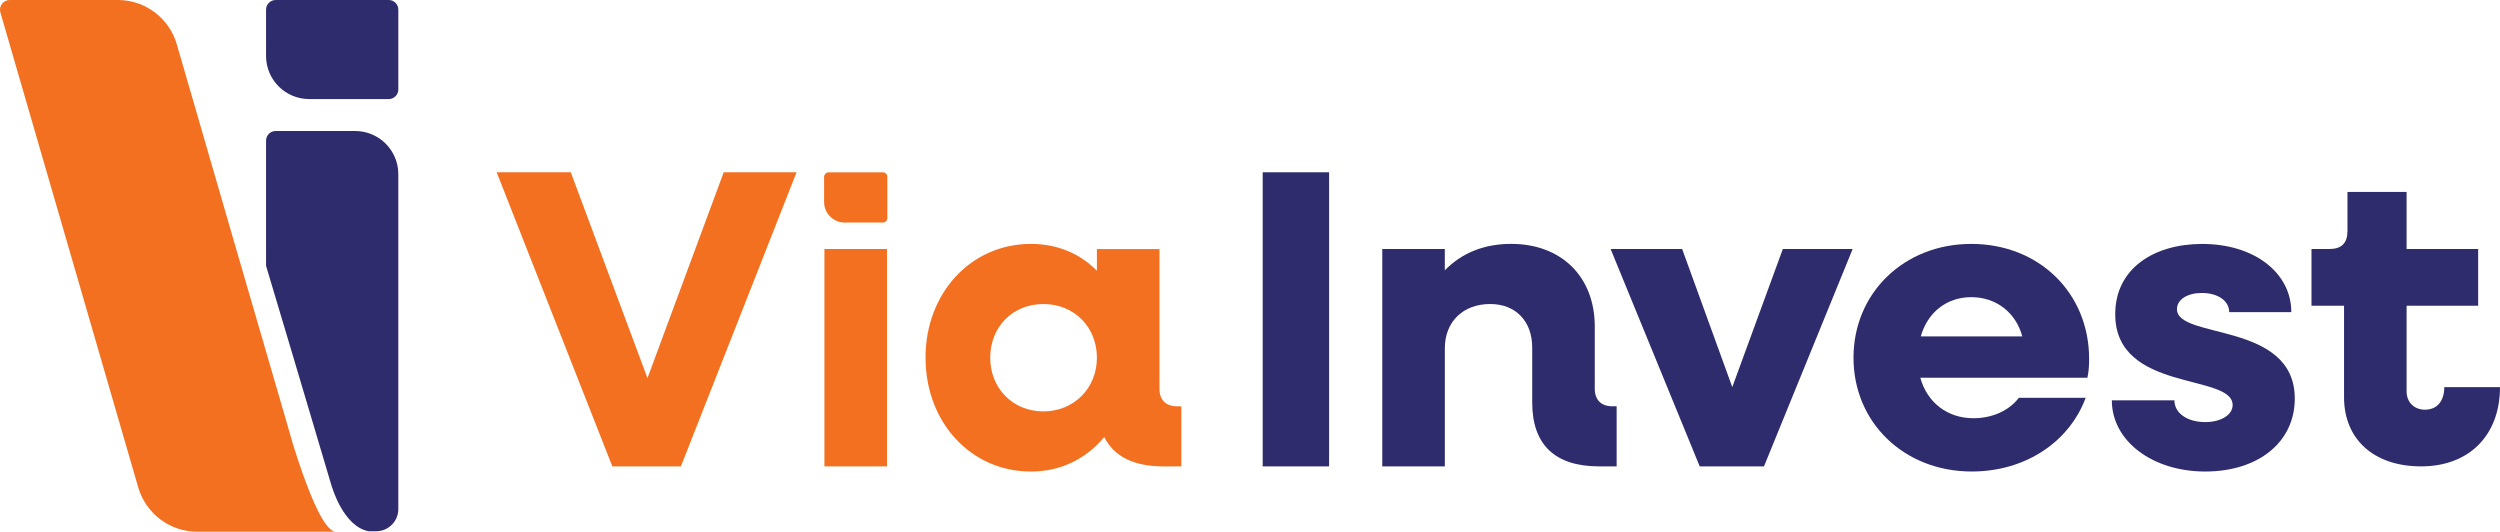
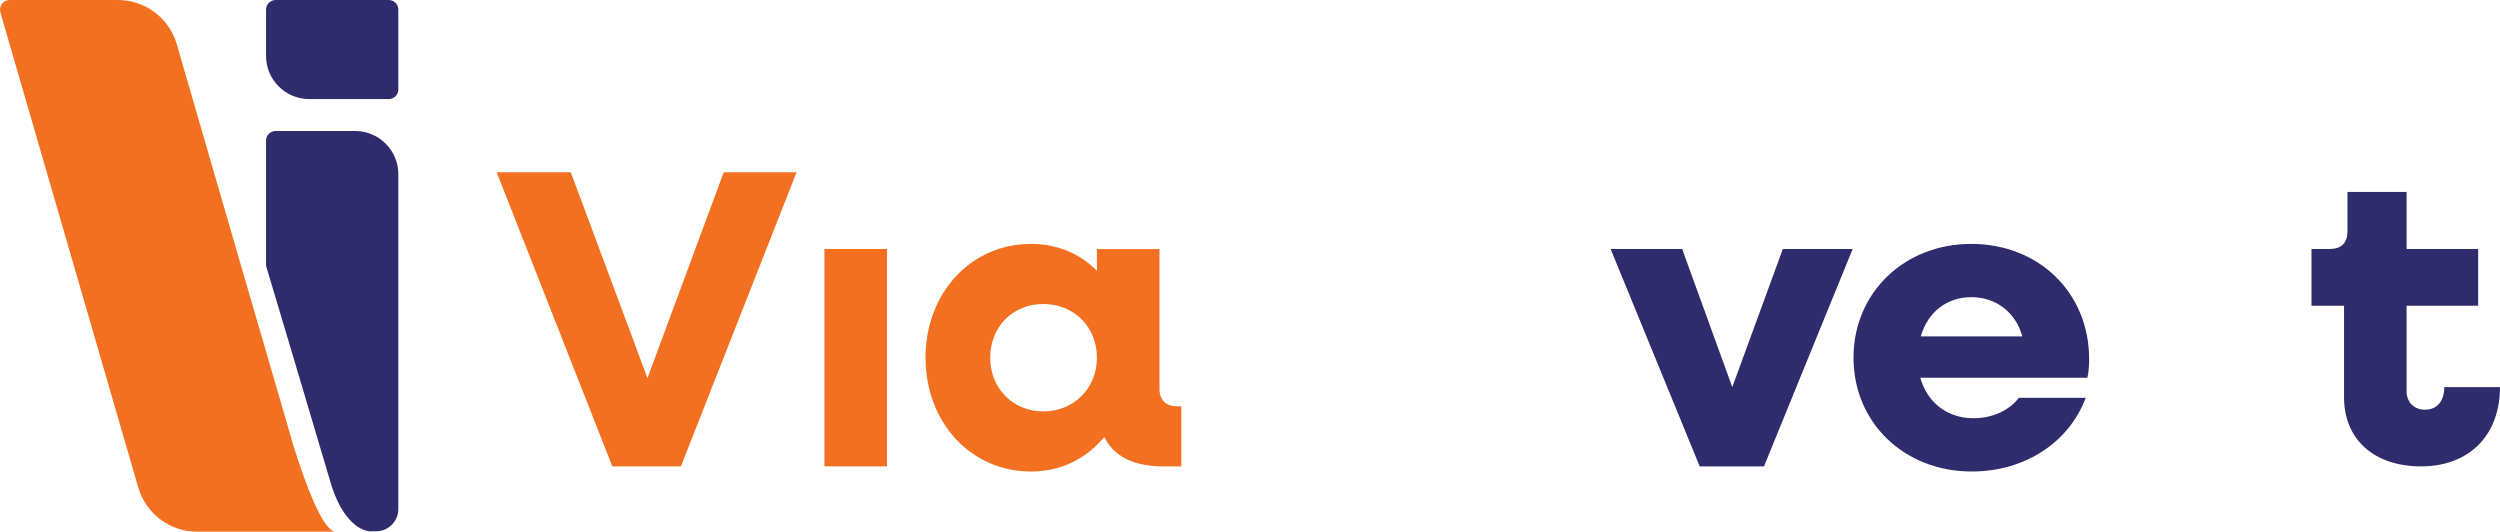
<svg xmlns="http://www.w3.org/2000/svg" width="221" height="47" viewBox="0 0 221 47" fill="none">
  <g clip-path="url(#clip0_3901_66530)">
    <path d="M31.396 11.581H24.369C23.899 11.581 23.52 11.961 23.52 12.431V23.502C23.52 23.502 27.389 36.428 29.355 43.095L29.364 43.087C29.364 43.087 30.36 46.555 32.596 46.964H33.25C34.334 46.964 35.211 46.085 35.211 45.001V15.396C35.211 13.29 33.505 11.581 31.396 11.581Z" fill="#2E2C6C" />
    <path d="M34.36 8.759L27.344 8.759C25.233 8.759 23.52 7.056 23.52 4.955V0.848C23.52 0.38 23.902 9.53674e-05 24.372 9.53674e-05L34.36 9.53674e-05C34.83 9.53674e-05 35.212 0.38 35.212 0.848V7.912C35.212 8.379 34.83 8.759 34.36 8.759Z" fill="#2E2C6C" />
    <path d="M25.948 39.435C25.58 38.162 25.19 36.81 24.793 35.448C22.948 29.09 21.015 22.479 21.015 22.479L15.629 3.914C14.955 1.594 12.833 0 10.418 0H0.858C0.286 0 -0.124 0.549 0.034 1.098L12.221 43.089C12.895 45.406 15.018 47.003 17.432 47.003H29.695C28.549 47.003 26.998 42.777 25.951 39.437L25.948 39.435Z" fill="#F37021" />
-     <path d="M78.032 19.675H74.678C73.668 19.675 72.85 18.859 72.85 17.856V15.638C72.85 15.415 73.031 15.232 73.257 15.232H78.035C78.258 15.232 78.442 15.412 78.442 15.638V19.27C78.442 19.492 78.261 19.675 78.035 19.675H78.032Z" fill="#F37021" />
    <path d="M43.905 15.229H50.457L57.236 33.426L63.977 15.229H70.416L60.191 41.228H54.131L43.905 15.229Z" fill="#F37021" />
    <path d="M72.879 22.012H78.409V41.228H72.879V22.012Z" fill="#F37021" />
    <path d="M81.816 31.622C81.816 25.895 85.832 21.561 91.134 21.561C93.483 21.561 95.489 22.429 96.967 23.935V22.015H102.497V34.372C102.497 35.352 103.066 35.918 104.051 35.918H104.43V41.231H102.876C100.224 41.231 98.484 40.364 97.612 38.632C96.058 40.516 93.825 41.684 91.136 41.684C85.835 41.684 81.819 37.351 81.819 31.624L81.816 31.622ZM96.967 31.622C96.967 28.91 94.96 26.875 92.232 26.875C89.503 26.875 87.536 28.91 87.536 31.622C87.536 34.333 89.543 36.368 92.232 36.368C94.921 36.368 96.967 34.333 96.967 31.622Z" fill="#F37021" />
-     <path d="M111.622 15.229H117.492V41.228H111.622V15.229Z" fill="#2E2C6C" />
-     <path d="M122.19 22.012H127.721V23.896C129.235 22.35 131.205 21.559 133.591 21.559C138.023 21.559 140.978 24.459 140.978 28.868V34.37C140.978 35.35 141.547 35.916 142.531 35.916H142.911V41.228H141.357C137.457 41.228 135.447 39.308 135.447 35.578V30.718C135.447 28.381 133.97 26.875 131.737 26.875C129.351 26.875 127.724 28.421 127.724 30.794V41.231H122.193V22.015L122.19 22.012Z" fill="#2E2C6C" />
    <path d="M142.376 22.012H148.702L153.134 34.22L157.603 22.012H163.775L155.936 41.228H150.255L142.379 22.012H142.376Z" fill="#2E2C6C" />
    <path d="M163.849 31.622C163.849 25.895 168.318 21.561 174.264 21.561C180.21 21.561 184.679 25.858 184.679 31.734C184.679 32.261 184.642 32.903 184.526 33.392H169.755C170.361 35.577 172.141 36.971 174.451 36.971C176.231 36.971 177.672 36.217 178.467 35.163H184.376C182.936 39.043 179.075 41.681 174.301 41.681C168.318 41.681 163.849 37.348 163.849 31.622ZM169.795 29.735H178.77C178.201 27.626 176.46 26.269 174.264 26.269C172.068 26.269 170.401 27.626 169.795 29.735Z" fill="#2E2C6C" />
-     <path d="M186.686 35.389H192.216C192.216 36.518 193.351 37.312 194.941 37.312C196.342 37.312 197.364 36.67 197.364 35.806C197.364 32.979 186.986 34.713 186.986 27.781C186.986 23.713 190.433 21.564 194.675 21.564C199.297 21.564 202.552 24.127 202.552 27.593H197.061C197.061 26.576 196.04 25.898 194.639 25.898C193.388 25.898 192.442 26.463 192.442 27.328C192.442 30.039 202.858 28.384 202.858 35.24C202.858 39.083 199.64 41.682 194.941 41.682C190.243 41.682 186.686 38.967 186.686 35.389Z" fill="#2E2C6C" />
    <path d="M207.213 35.124V27.024H204.335V22.012H205.926C206.987 22.012 207.516 21.486 207.516 20.43V16.964H212.744V22.012H219.069V27.024H212.744V34.598C212.744 35.578 213.426 36.217 214.371 36.217C215.432 36.217 216.075 35.462 216.075 34.22H220.999C220.999 38.477 218.274 41.228 214.031 41.228C209.789 41.228 207.213 38.779 207.213 35.124Z" fill="#2E2C6C" />
  </g>
  <defs>
    <clipPath id="clip0_3901_66530">
      <rect width="221" height="47" fill="white" />
    </clipPath>
  </defs>
</svg>